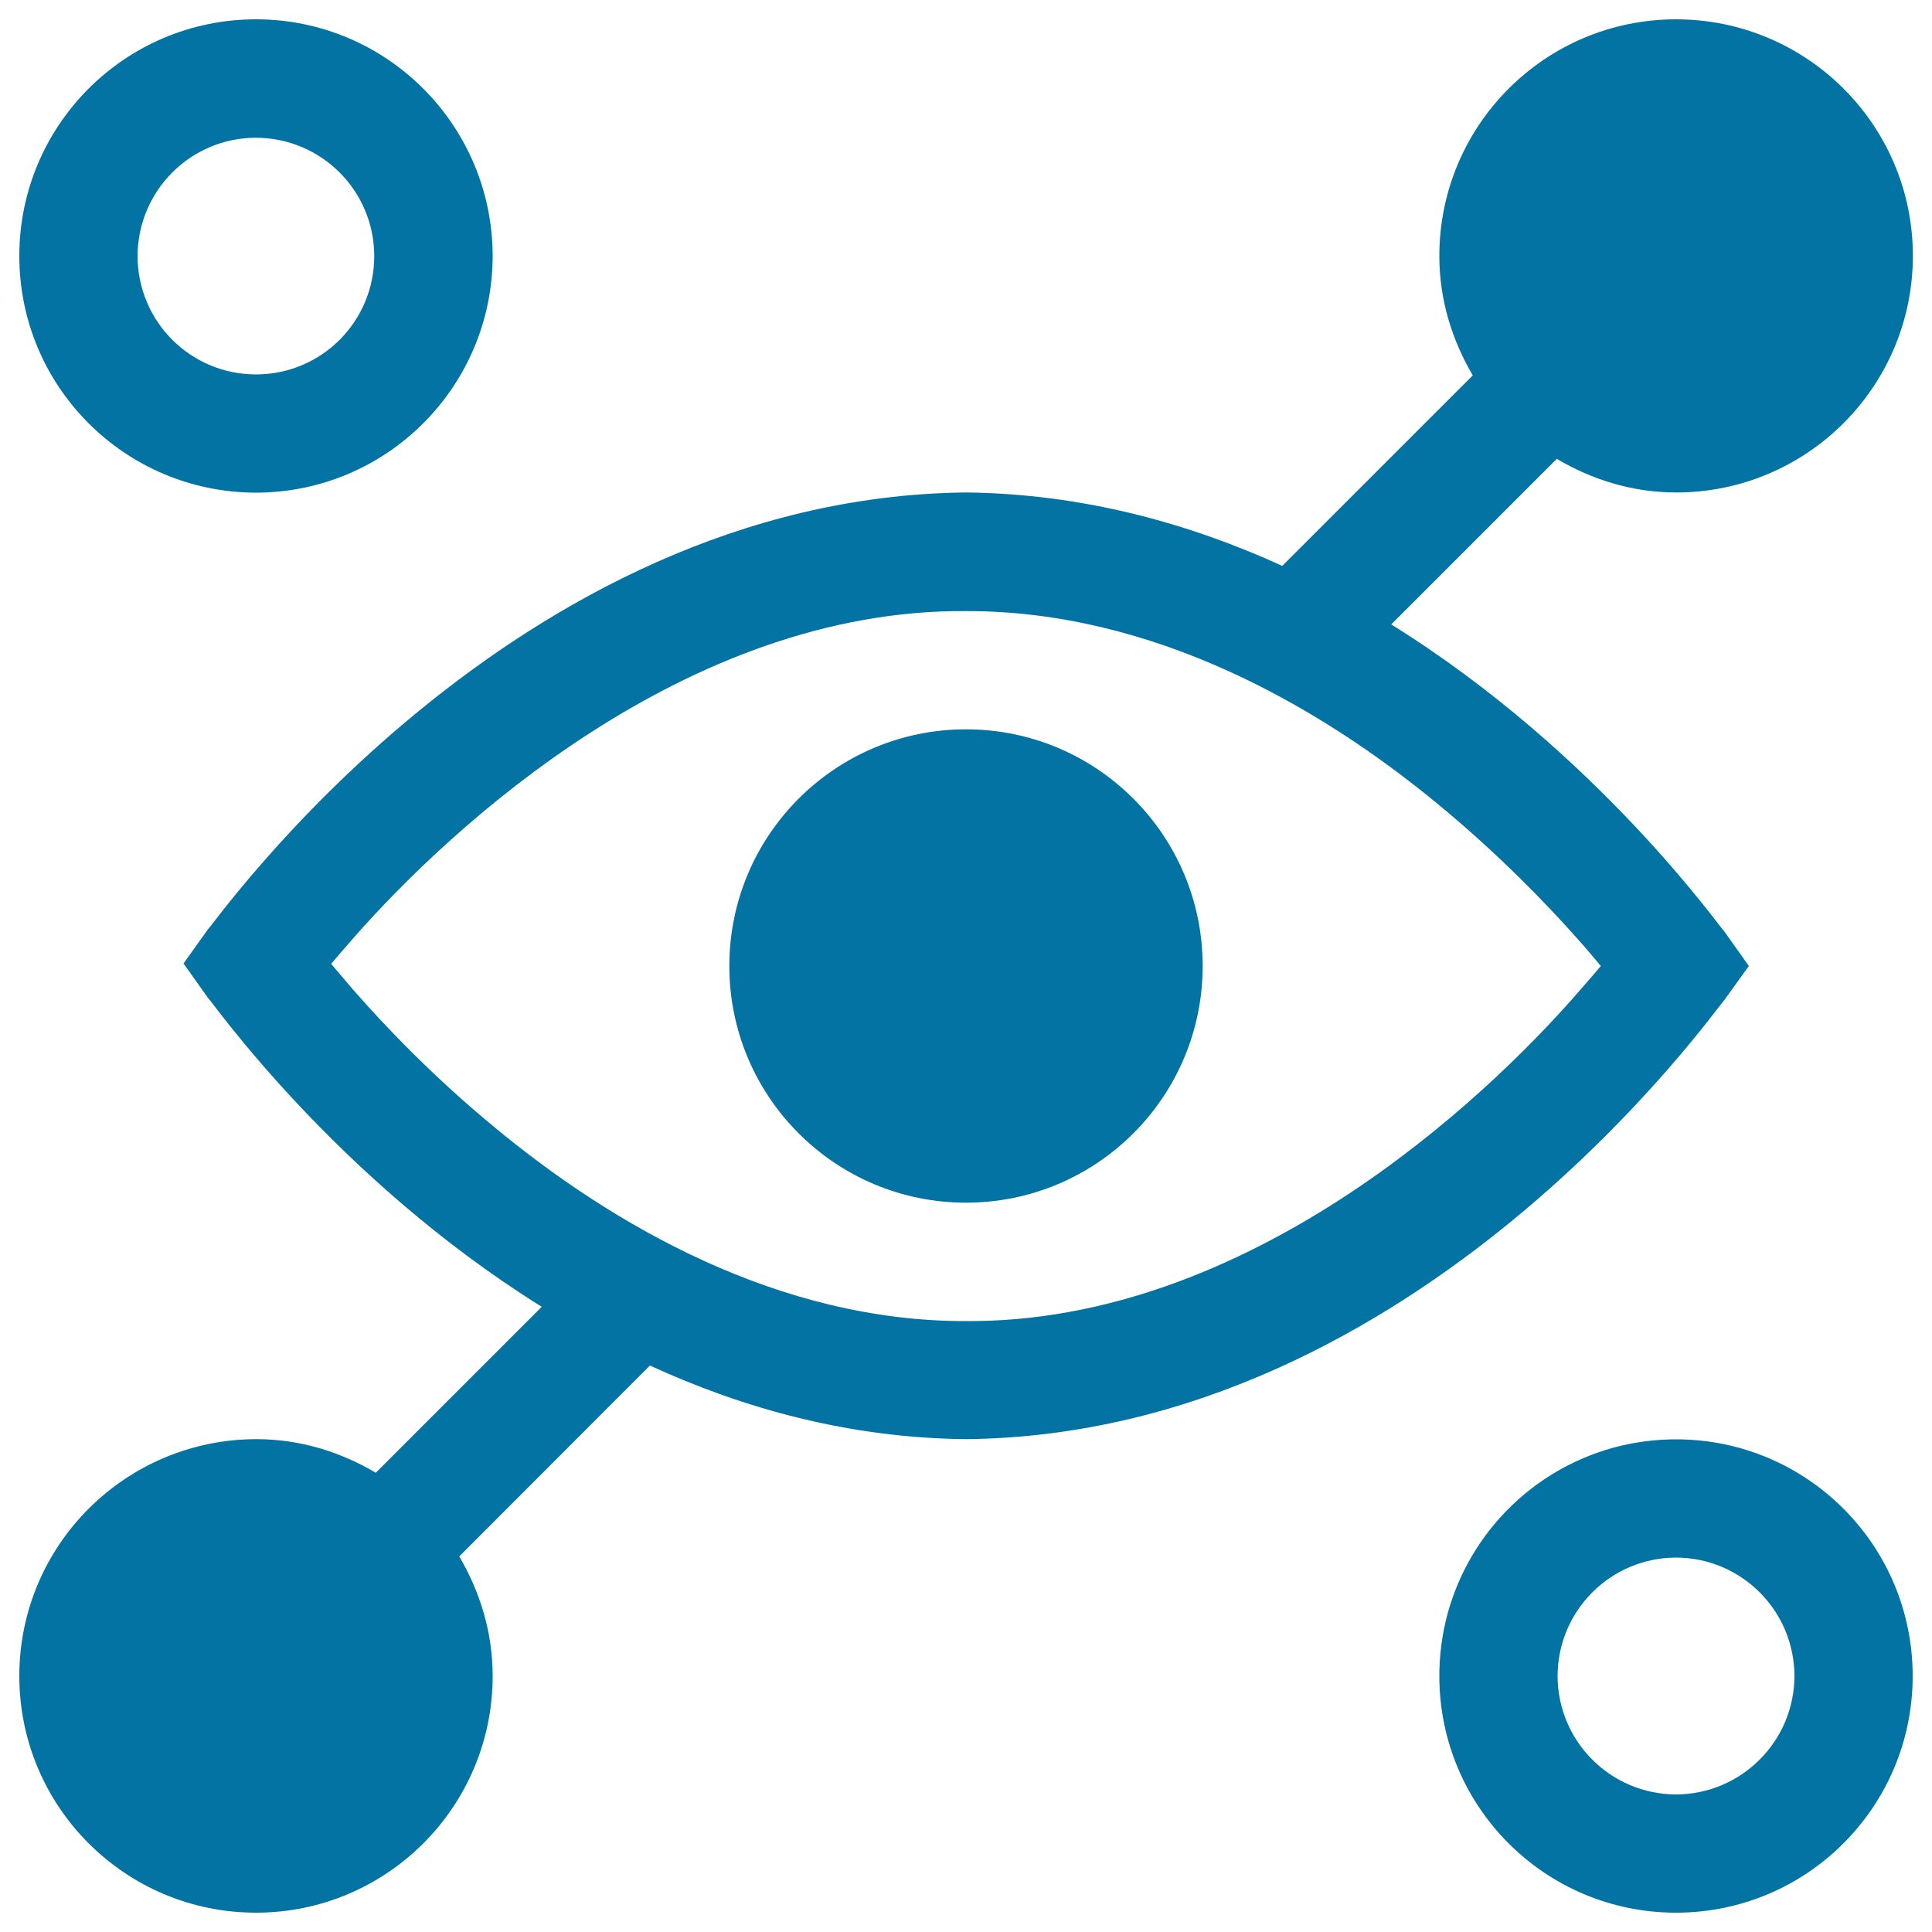
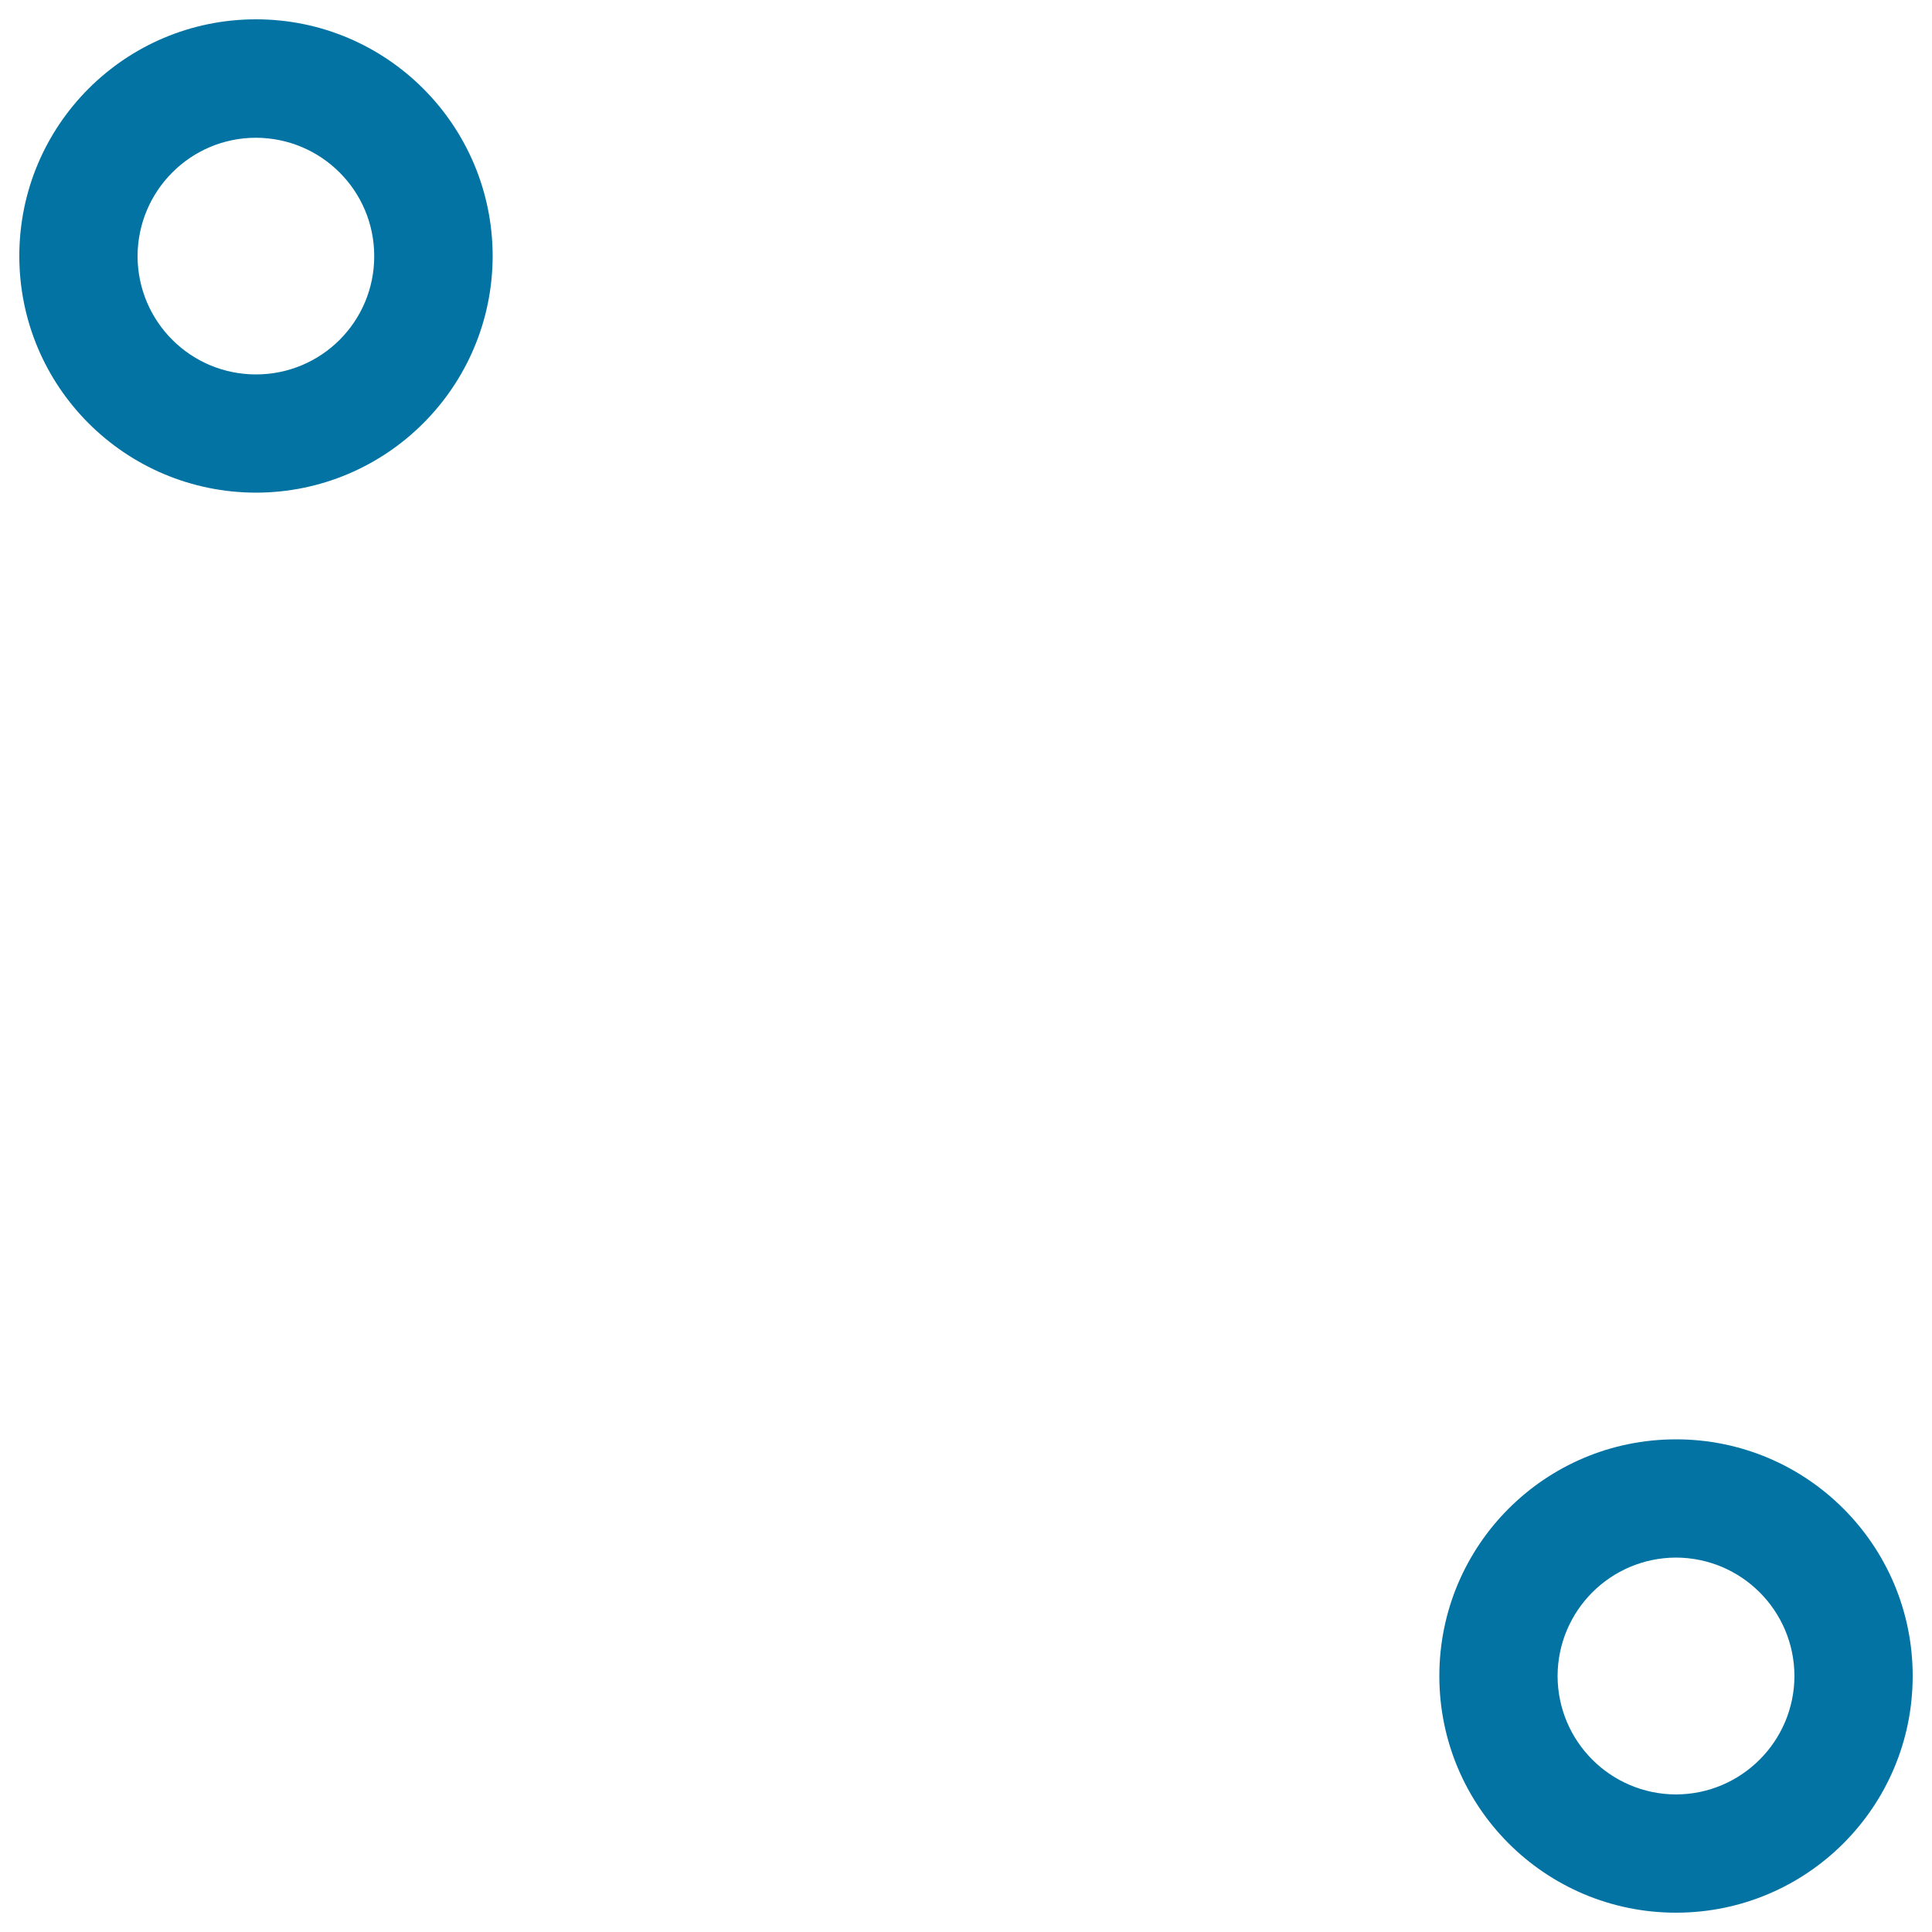
<svg xmlns="http://www.w3.org/2000/svg" viewBox="0 0 1000 1000" style="fill:#0273a2">
  <title>Network Monitoring SVG icon</title>
  <g>
    <g>
      <path d="M867.5,745C799.8,745,745,799.8,745,867.5S799.8,990,867.5,990S990,935.2,990,867.5S935.2,745,867.5,745z M867.5,928.8c-33.8-0.1-61.2-27.4-61.3-61.3c0.1-33.8,27.4-61.2,61.3-61.3c33.8,0.1,61.2,27.4,61.3,61.3C928.7,901.3,901.3,928.7,867.5,928.8z" />
      <path d="M132.5,255c67.6-0.1,122.4-54.8,122.5-122.5C254.9,64.8,200.1,10,132.5,10C64.8,10,10,64.8,10,132.5S64.8,254.9,132.5,255z M132.5,71.3c33.8,0.1,61.2,27.4,61.2,61.3s-27.4,61.2-61.2,61.2c-33.8,0-61.2-27.3-61.3-61.2C71.3,98.7,98.7,71.3,132.5,71.3z" />
-       <path d="M892.4,517.8l12.8-17.8l-12.7-17.9c-1.6-1-65.3-92.3-172.4-158.9l85.7-85.7c18.2,10.8,39.2,17.4,61.8,17.4c67.6,0,122.5-54.8,122.5-122.5S935.1,10,867.5,10S745,64.8,745,132.5c0,22.7,6.6,43.6,17.3,61.8l-98.6,98.6c-48.4-22.1-103.3-37.3-163.6-38c-235.6,2.4-389.9,224.5-392.4,226l-12.7,17.8l12.7,17.9c1.6,1,65.4,92.9,172.7,159.8l-85.9,85.9c-18.2-10.8-39.2-17.4-61.8-17.4C64.9,745,10,799.8,10,867.5S64.9,990,132.5,990S255,935.2,255,867.5c0-22.7-6.6-43.7-17.3-61.9l98.7-98.8c48.5,22.3,103.3,37.5,163.6,38.1C735.7,742.5,889.9,519.3,892.4,517.8z M817.2,513.2C766.7,571.4,644.7,684.7,500,683.8c-96.5,0.2-182.5-49.2-244.6-100.8c-31-25.6-55.7-51.4-72.6-70.7c-4.3-5-8.1-9.5-11.4-13.4c3.2-3.8,7-8.2,11.3-13.1C233.3,428,355.2,315.2,500,316.3c96.5-0.2,182.6,48.9,244.6,100.2c30.9,25.5,55.7,51.1,72.6,70.2c4.4,4.9,8.1,9.4,11.4,13.3C825.3,503.9,821.5,508.3,817.2,513.2z" />
-       <circle cx="500" cy="500" r="122.5" />
    </g>
  </g>
</svg>